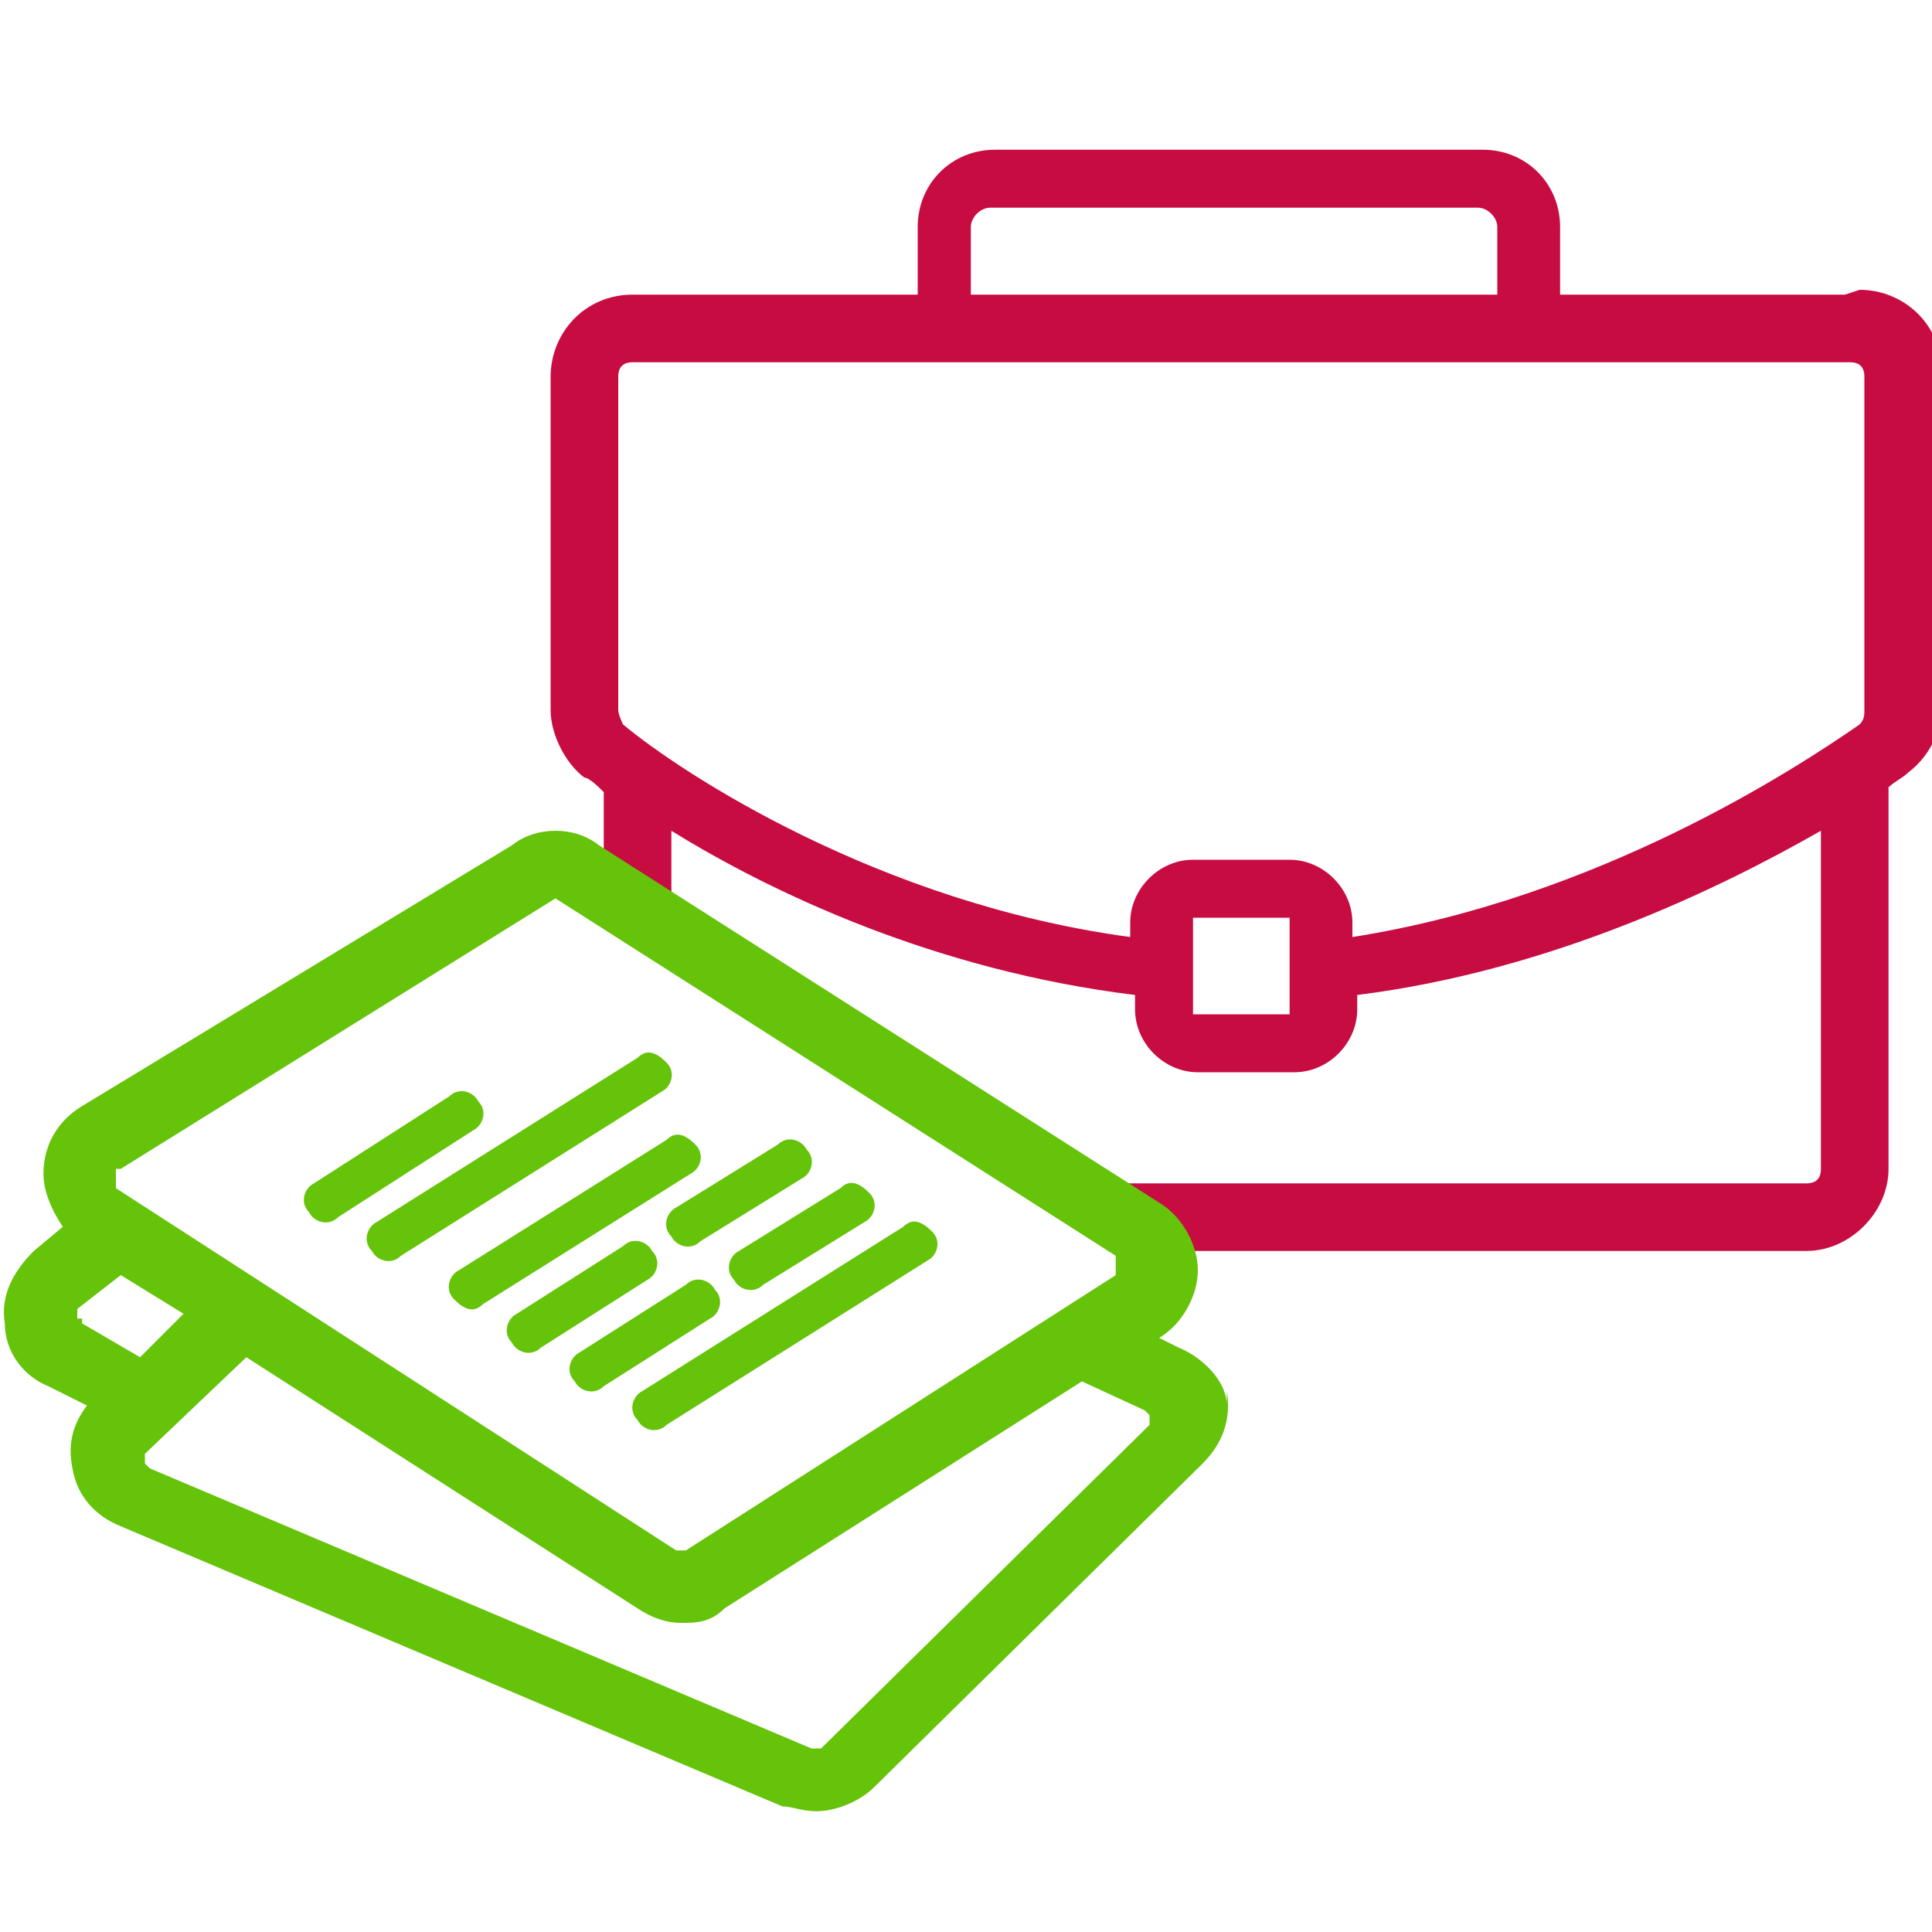
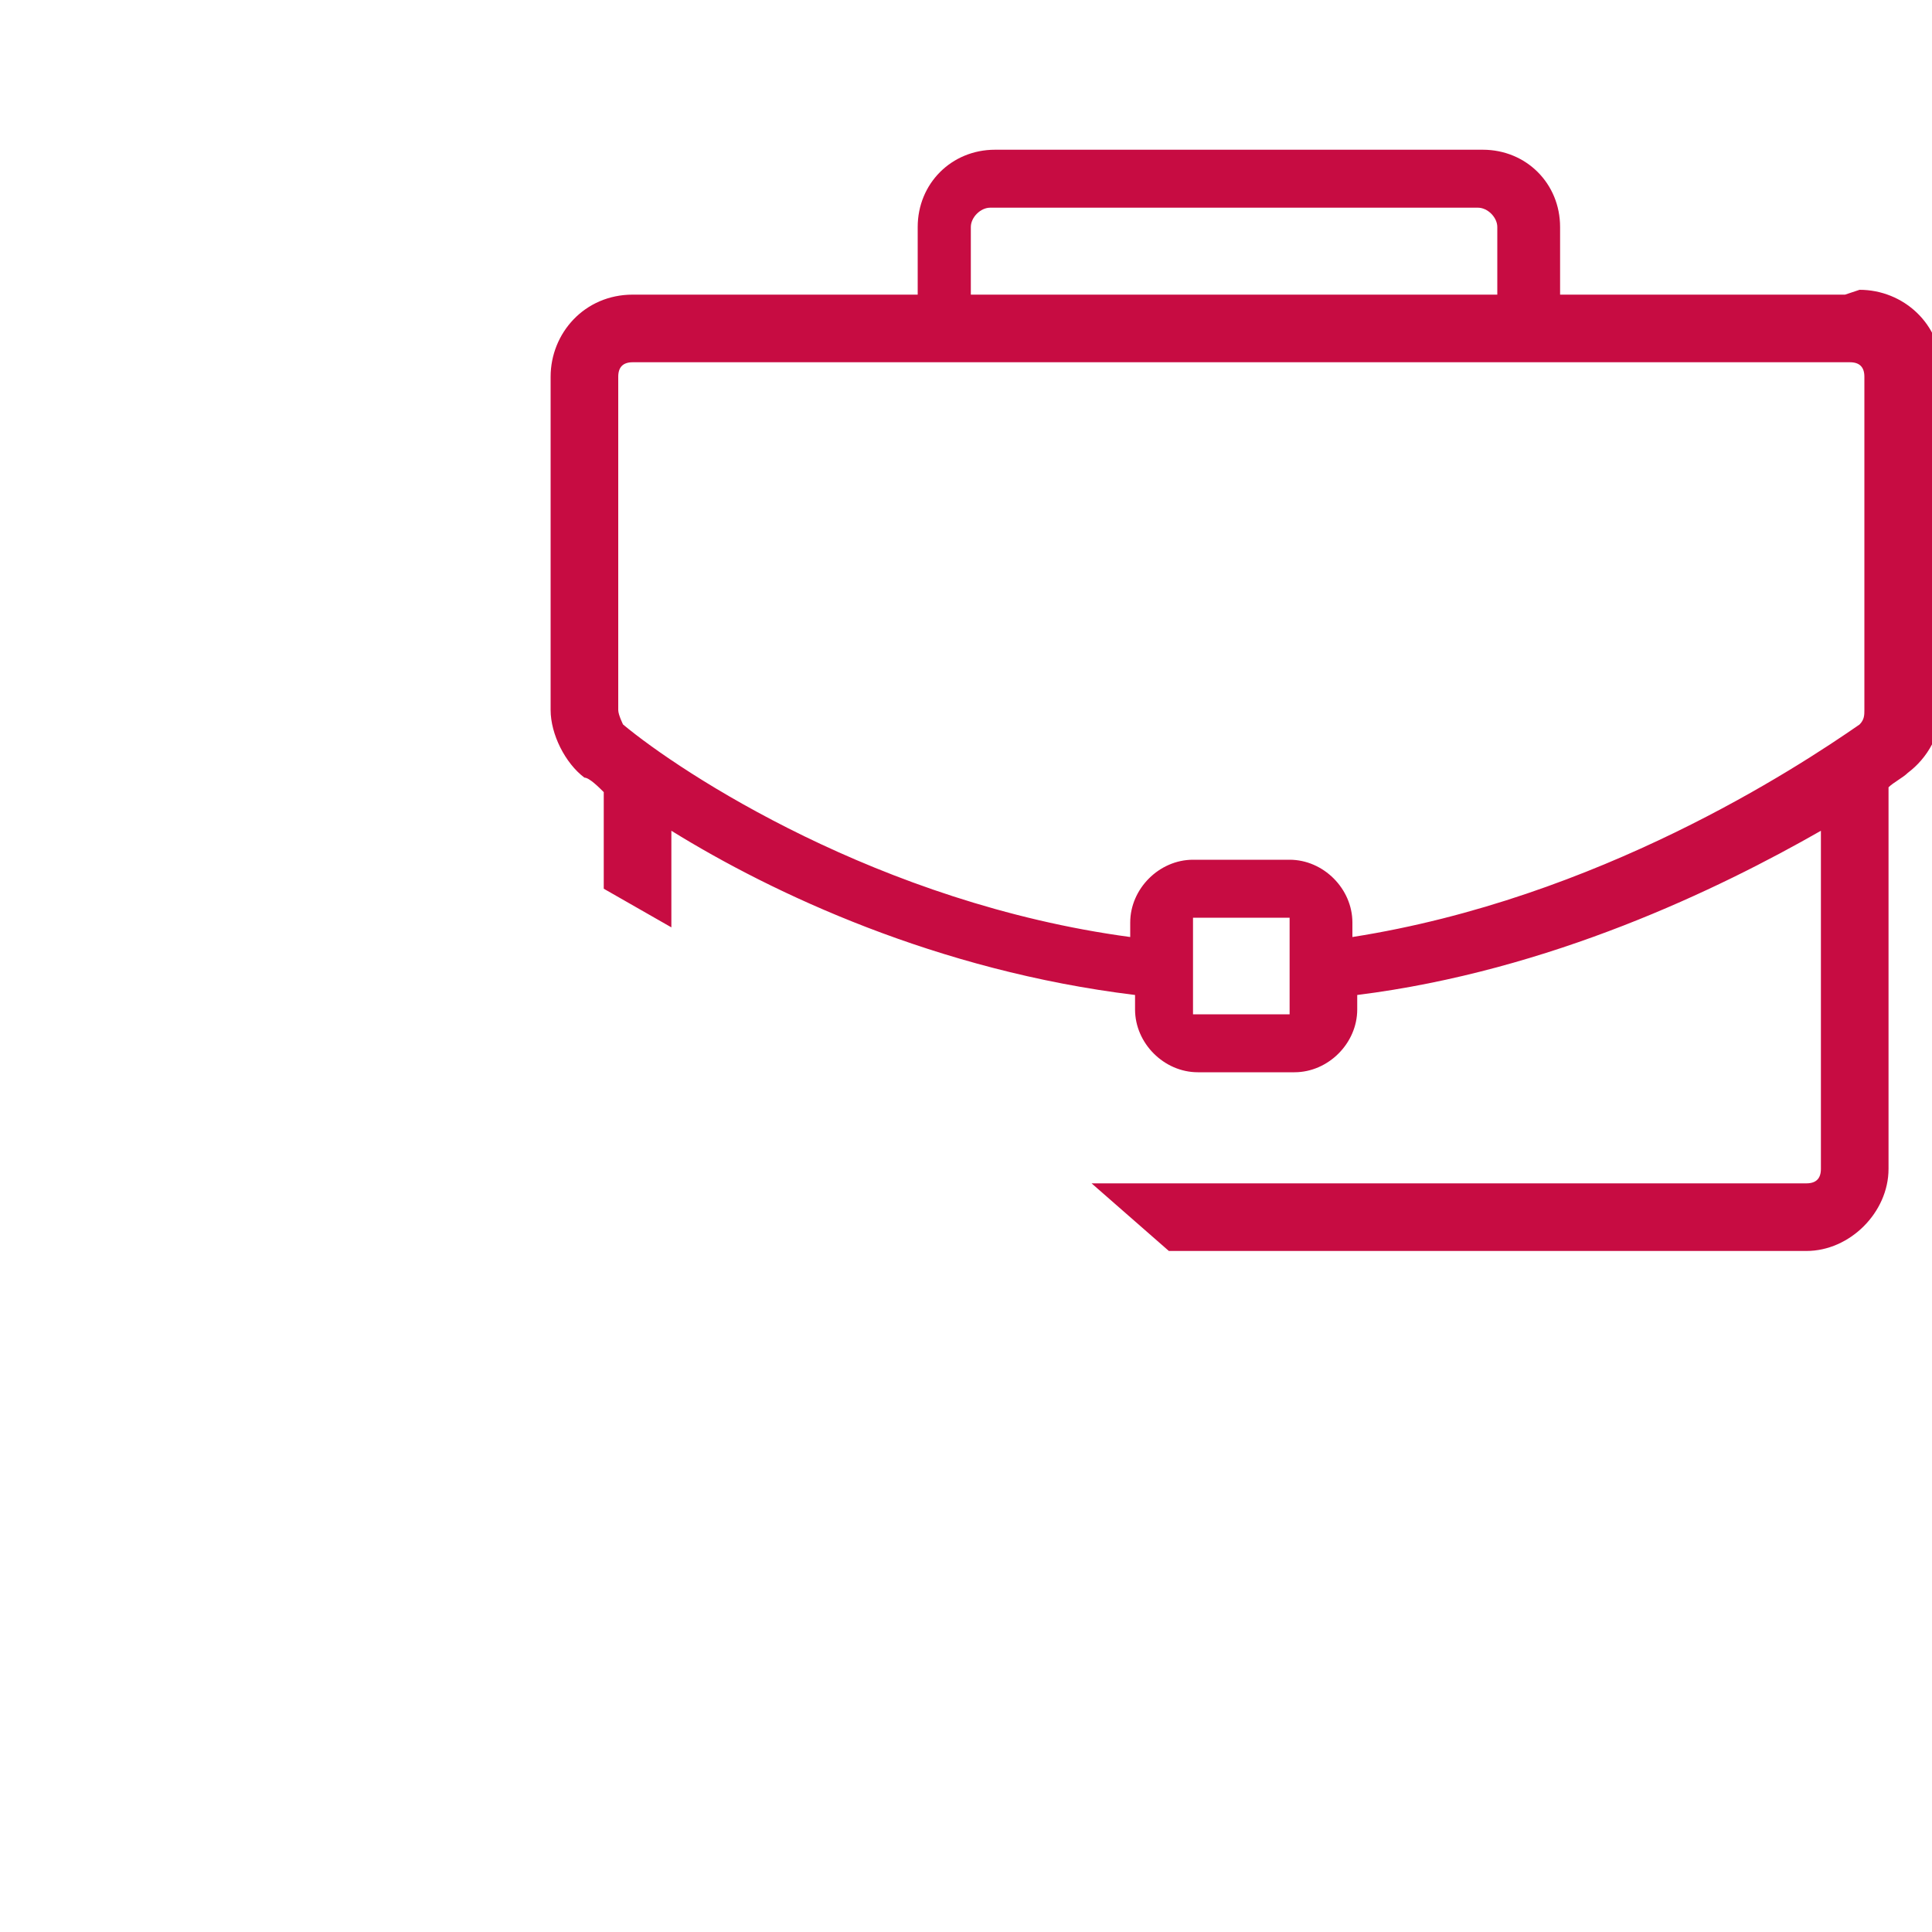
<svg xmlns="http://www.w3.org/2000/svg" viewBox="0 0 40 40" width="40" height="40">
  <path d="M38.2 6.1h-5.9V4.7c0-.9-.7-1.6-1.6-1.6H20.6c-.9 0-1.6.7-1.6 1.6v1.4h-5.9c-1 0-1.7.8-1.7 1.7v6.9c0 .5.3 1.1.7 1.4.1 0 .3.2.4.3v2l1.4.8v-2c2.1 1.3 5.5 2.9 9.6 3.4v.3c0 .7.6 1.3 1.3 1.3h2c.7 0 1.3-.6 1.3-1.3v-.3c4-.5 7.5-2.2 9.6-3.4v7c0 .2-.1.3-.3.3H22.6l1.6 1.4h13.2c.9 0 1.7-.8 1.7-1.7v-7.9c.1-.1.3-.2.4-.3.4-.3.7-.8.7-1.4V7.7c0-1-.8-1.7-1.7-1.7ZM20.1 4.7c0-.2.2-.4.4-.4h10.1c.2 0 .4.2.4.4v1.4H20.1V4.7ZM26.7 21h-2v-2h2v2Zm11.9-6.3c0 .1 0 .2-.1.3-1.3.9-5.4 3.6-10.5 4.4v-.3c0-.7-.6-1.3-1.3-1.3h-2c-.7 0-1.3.6-1.3 1.3v.3c-5.2-.7-9.3-3.4-10.5-4.4 0 0-.1-.2-.1-.3V7.8c0-.2.1-.3.3-.3h25.2c.2 0 .3.1.3.3v6.9Z" fill="#c70c42" />
-   <path d="M25.4 29.1c0-.5-.5-1-1-1.2l-.4-.2c.5-.3.8-.9.8-1.4s-.3-1.1-.8-1.4l-11.6-7.4c-.5-.4-1.3-.4-1.8 0l-8.9 5.4c-.5.3-.8.8-.8 1.4 0 .4.2.8.4 1.1l-.6.5c-.4.4-.7.9-.6 1.5 0 .6.4 1.1.9 1.3l.8.4c-.3.4-.4.8-.3 1.3.1.6.5 1 1 1.2l13.7 5.8c.2 0 .4.1.7.1.4 0 .9-.2 1.2-.5l6.8-6.7c.4-.4.6-.9.5-1.5ZM2.5 24.2l9-5.6L23.1 26v.4l-8.9 5.7H14L2.4 24.6v-.4Zm-.9 3.1v-.2l.9-.7 1.3.8-.9.9-1.2-.7v-.1Zm22.2 2.2L17 36.2h-.2L3.1 30.4l-.1-.1v-.2l2.1-2 8.1 5.2c.3.2.6.3.9.3s.6 0 .9-.3l7.4-4.7 1.3.6.1.1v.2Z" fill="#65c309" />
-   <path d="M15.2 26.5c.1.2.4.3.6.1l2.1-1.3c.2-.1.3-.4.1-.6s-.4-.3-.6-.1l-2.1 1.3c-.2.1-.3.4-.1.6ZM7 25.2l2.8-1.8c.2-.1.3-.4.1-.6-.1-.2-.4-.3-.6-.1l-2.8 1.8c-.2.1-.3.4-.1.6.1.2.4.3.6.1Zm7.8 1.5c-.1-.2-.4-.3-.6-.1L12 28c-.2.1-.3.4-.1.6.1.2.4.3.6.1l2.2-1.4c.2-.1.3-.4.1-.6Zm-1.3-.8c-.1-.2-.4-.3-.6-.1l-2.2 1.4c-.2.1-.3.4-.1.6.1.2.4.3.6.1l2.2-1.4c.2-.1.3-.4.1-.6Zm-.3 3.5c.1.2.4.3.6.1l5.4-3.4c.2-.1.3-.4.1-.6s-.4-.3-.6-.1l-5.4 3.4c-.2.1-.3.4-.1.6Zm.7-3.8c.1.2.4.3.6.1l2.1-1.3c.2-.1.3-.4.1-.6-.1-.2-.4-.3-.6-.1L14 25c-.2.1-.3.4-.1.6Zm-6.2.3c.1.2.4.3.6.1l5.4-3.4c.2-.1.3-.4.1-.6s-.4-.3-.6-.1l-5.4 3.4c-.2.1-.3.4-.1.6Zm1.8.4c-.2.1-.3.4-.1.6s.4.3.6.1l4.3-2.7c.2-.1.3-.4.1-.6s-.4-.3-.6-.1l-4.3 2.7Z" fill="#65c309" />
</svg>